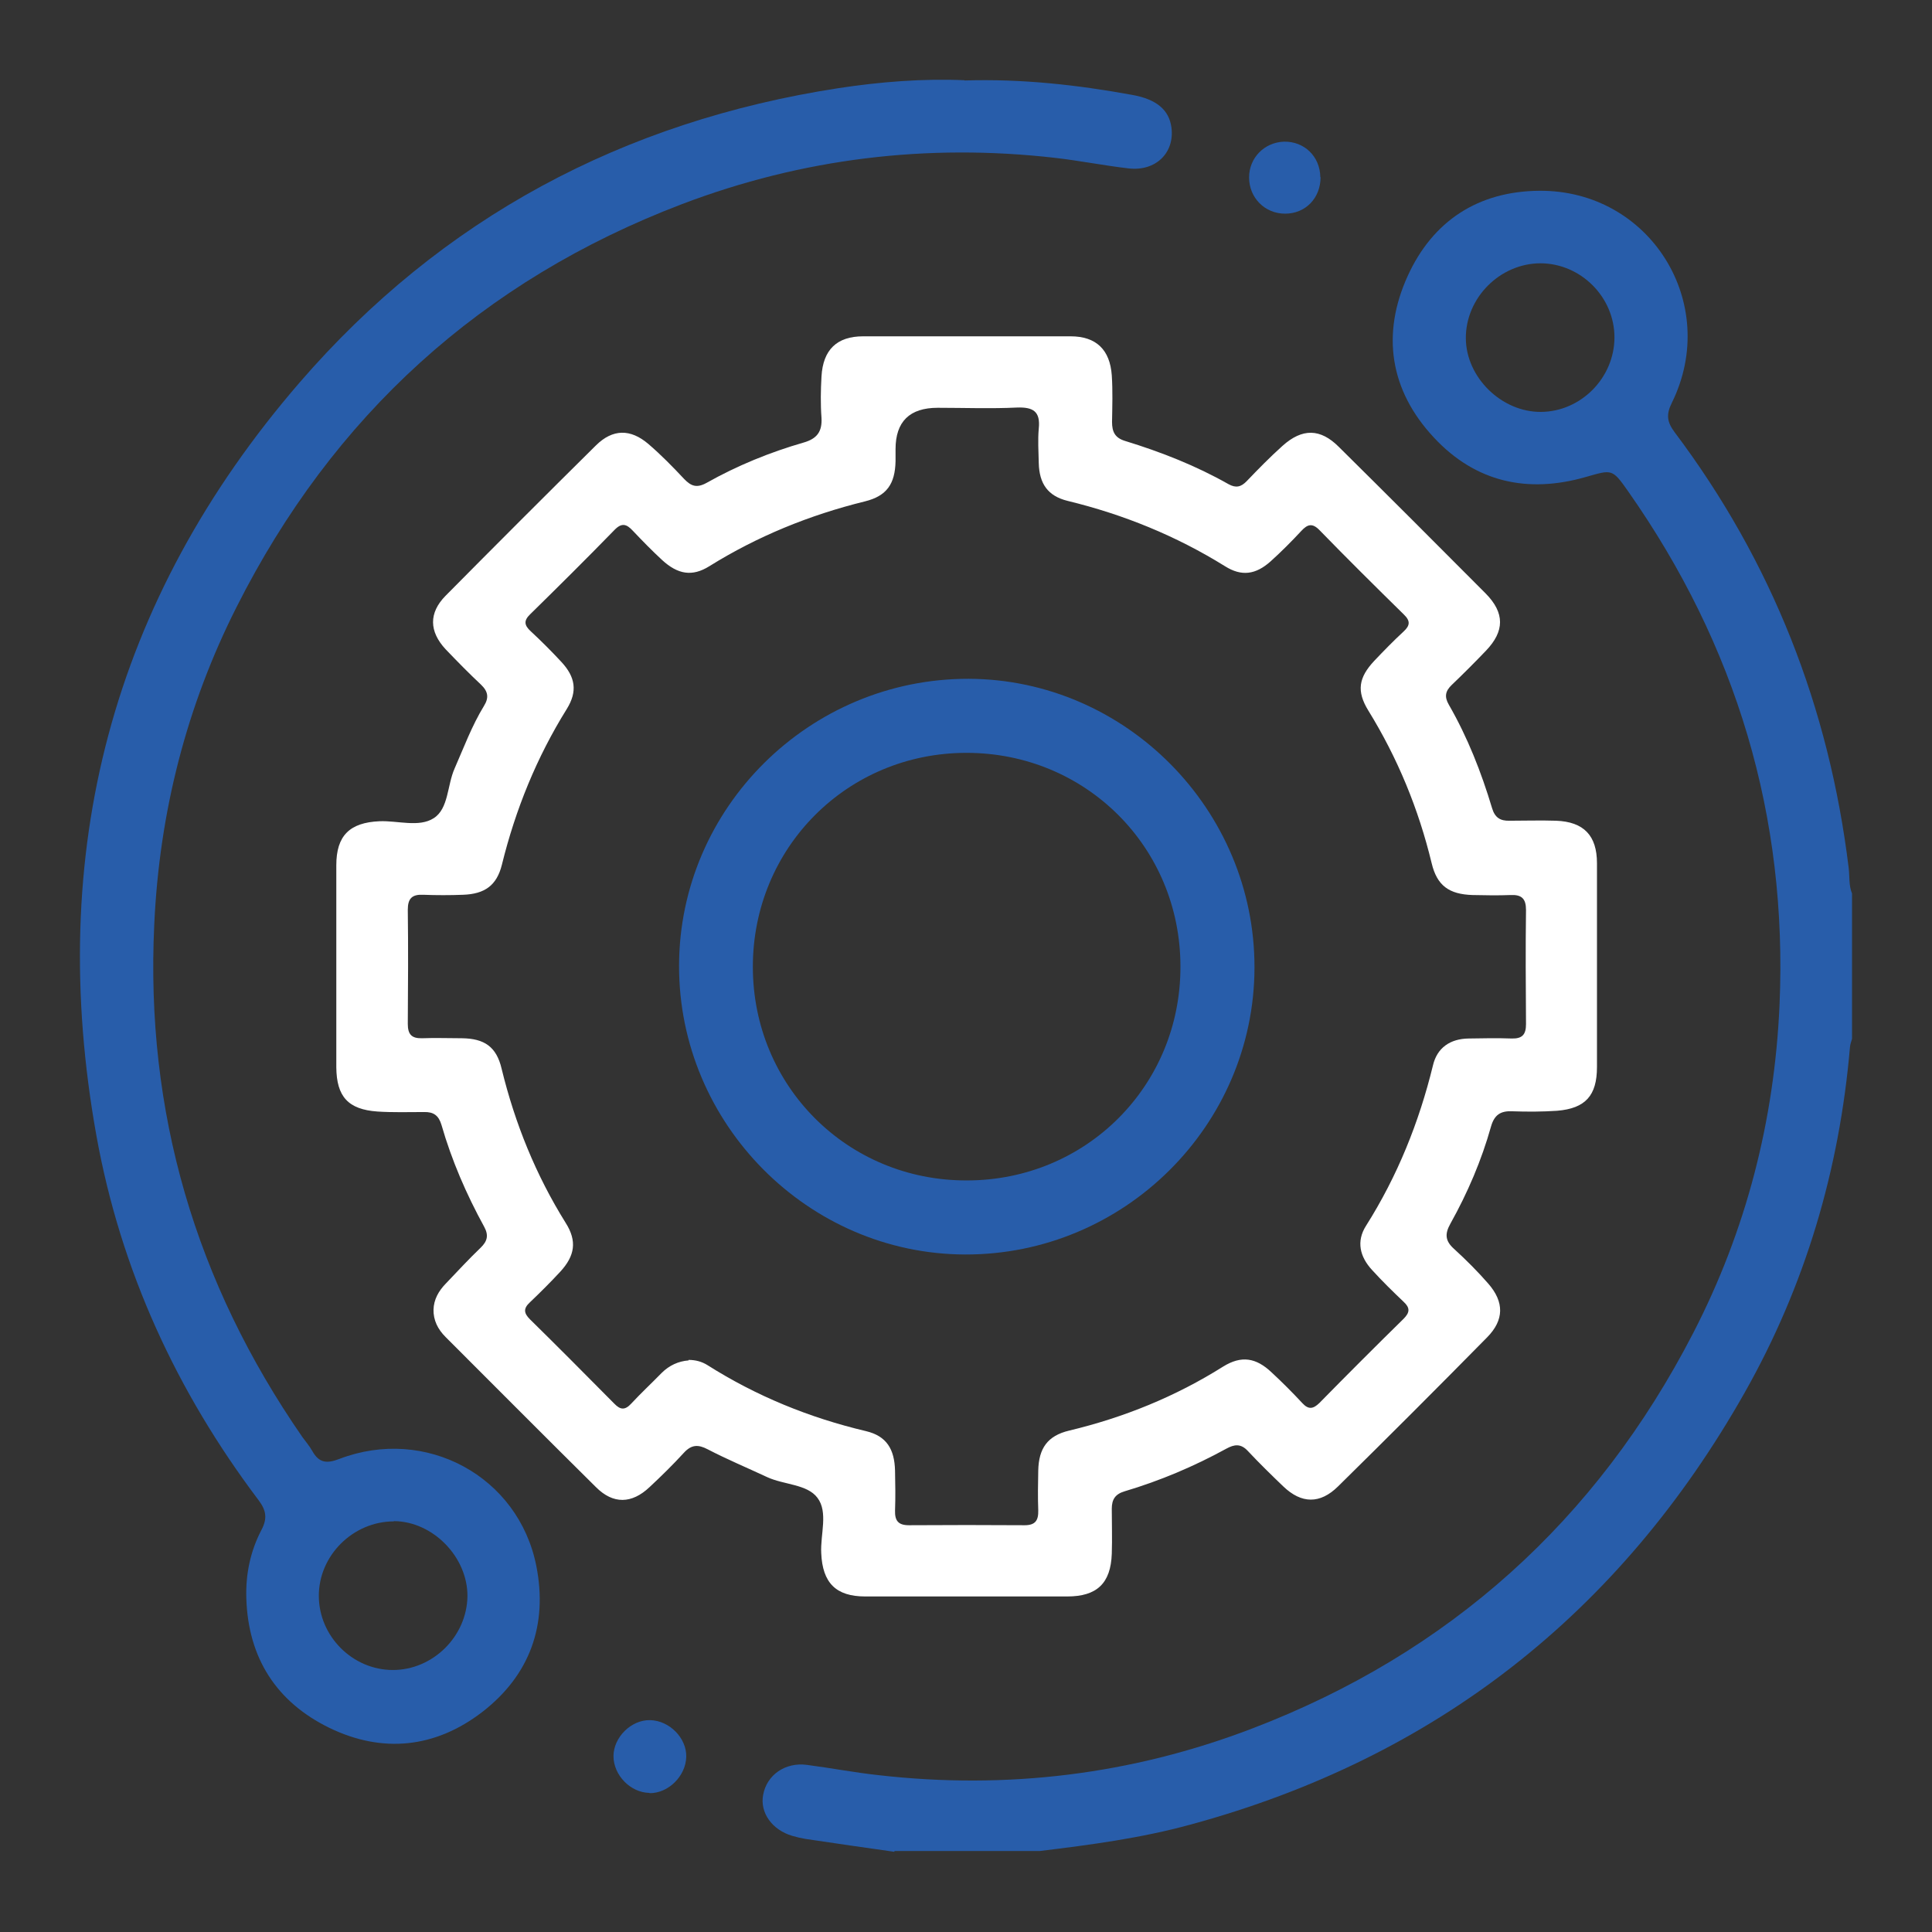
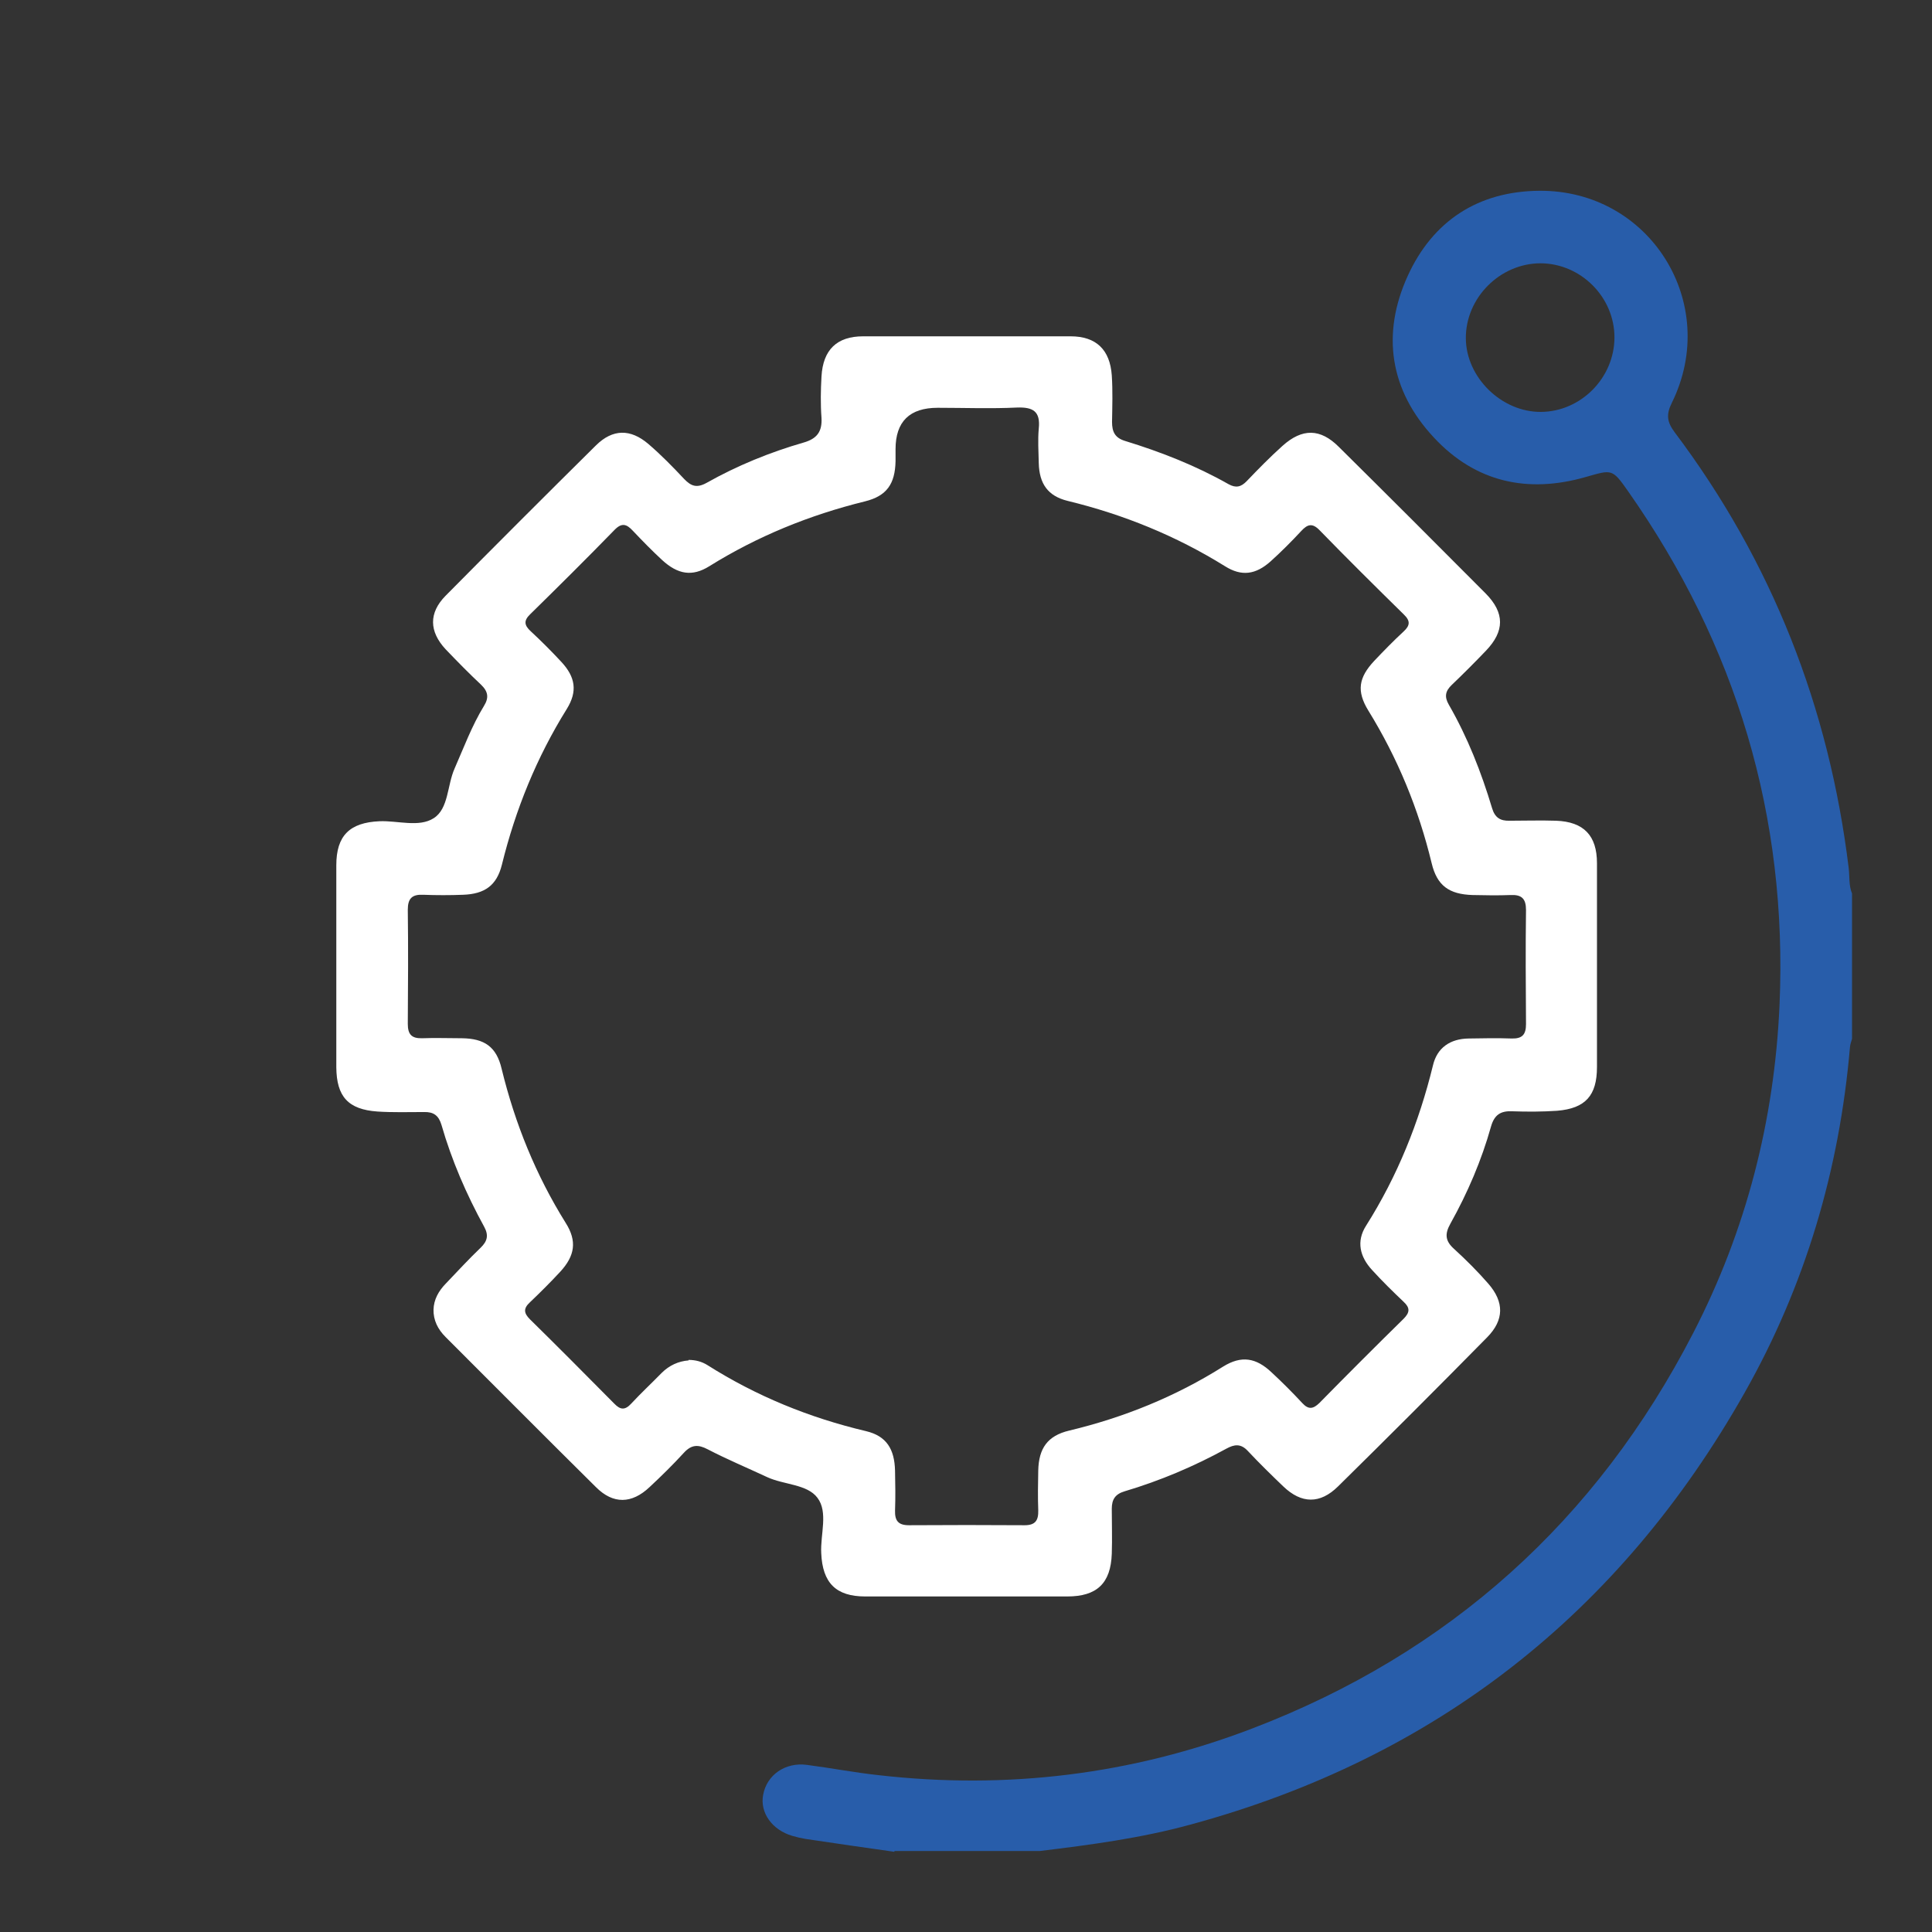
<svg xmlns="http://www.w3.org/2000/svg" id="Layer_2" viewBox="0 0 75.14 75.14">
  <rect x="0" y="0" width="75.14" height="75.14" fill="#333333" stroke="none" />
  <defs>
    <style>.cls-1{fill:none;}.cls-2{fill:#fff;}.cls-3{fill:#285daa;}</style>
  </defs>
  <g id="Layer_1-2">
    <g>
      <rect class="cls-1" width="75.14" height="75.14" />
      <g>
        <path class="cls-3" d="M34.78,72.02c-1.15-.16-2.3-.33-3.45-.5-.18-.03-.35-.07-.52-.12-.78-.23-1.26-.9-1.13-1.59,.14-.78,.86-1.28,1.7-1.17,.93,.12,1.86,.3,2.79,.4,4.98,.57,9.84-.02,14.52-1.81,7.67-2.93,13.4-8.09,17.16-15.38,2.06-3.99,3.16-8.26,3.36-12.76,.32-7.34-1.68-13.98-5.88-19.97-.63-.9-.63-.86-1.65-.57-2.26,.65-4.29,.21-5.91-1.53-1.72-1.84-2.05-4.03-1.02-6.29,.97-2.13,2.73-3.29,5.11-3.31,4.31-.04,7.07,4.38,5.16,8.25-.23,.46-.18,.75,.11,1.14,3.79,5.04,6.01,10.71,6.77,16.95,.04,.33,0,.68,.13,.99v5.65c-.03,.11-.07,.21-.08,.32-.41,4.78-1.74,9.28-4.1,13.45-4.85,8.57-12.02,14.2-21.54,16.79-1.93,.53-3.9,.79-5.87,1.03h-5.65ZM59.93,16.02c1.56-.01,2.86-1.33,2.86-2.9,0-1.56-1.3-2.87-2.87-2.88-1.58,0-2.92,1.34-2.91,2.92,.01,1.52,1.39,2.87,2.92,2.86" />
        <path class="cls-2" d="M16.86,50.94c.01-.4,.2-.73,.47-1.01,.45-.47,.89-.95,1.36-1.4,.27-.26,.32-.49,.14-.82-.69-1.26-1.26-2.57-1.66-3.96-.11-.37-.31-.51-.68-.5-.6,0-1.21,.02-1.81-.02-1.14-.08-1.59-.58-1.6-1.72,0-2.62,0-5.24,0-7.86,0-1.15,.52-1.66,1.68-1.71,.71-.03,1.54,.25,2.11-.12,.58-.37,.52-1.28,.81-1.93,.36-.82,.67-1.66,1.14-2.43,.2-.32,.17-.56-.11-.83-.47-.44-.93-.91-1.38-1.38-.64-.69-.66-1.41,0-2.08,1.94-1.96,3.89-3.91,5.85-5.85,.65-.64,1.34-.65,2.04-.05,.49,.42,.95,.89,1.39,1.36,.27,.28,.49,.36,.87,.15,1.19-.67,2.46-1.19,3.78-1.57,.52-.15,.72-.43,.69-.96-.04-.54-.03-1.08,0-1.61,.06-1.04,.6-1.56,1.62-1.56,2.69,0,5.38,0,8.07,0,.99,0,1.53,.52,1.6,1.52,.04,.6,.02,1.21,.01,1.81,0,.38,.11,.62,.51,.74,1.4,.43,2.75,.96,4.02,1.68,.29,.16,.49,.11,.71-.12,.45-.47,.9-.93,1.39-1.37,.77-.69,1.47-.68,2.19,.04,1.91,1.89,3.81,3.79,5.71,5.7,.75,.76,.74,1.47,.01,2.23-.43,.45-.88,.9-1.33,1.33-.25,.24-.29,.46-.11,.77,.73,1.27,1.26,2.62,1.68,4.02,.11,.37,.32,.5,.68,.49,.6,0,1.21-.02,1.81,0,1.08,.04,1.59,.58,1.59,1.65,0,2.64,0,5.29,0,7.93,0,1.11-.45,1.61-1.55,1.7-.58,.04-1.17,.04-1.75,.02-.45-.02-.69,.14-.82,.59-.37,1.32-.91,2.58-1.58,3.78-.23,.41-.2,.68,.15,.99,.46,.42,.91,.87,1.32,1.34,.63,.72,.62,1.42-.04,2.09-1.92,1.95-3.85,3.88-5.8,5.8-.7,.69-1.42,.68-2.13,0-.47-.45-.93-.9-1.38-1.38-.27-.29-.52-.26-.83-.09-1.26,.69-2.58,1.25-3.96,1.66-.37,.11-.5,.32-.5,.68,0,.58,.02,1.17,0,1.75-.04,1.15-.58,1.66-1.73,1.66-2.62,0-5.24,0-7.86,0-1.14,0-1.66-.53-1.71-1.68-.04-.73,.28-1.6-.15-2.16-.4-.53-1.3-.5-1.95-.8-.77-.36-1.56-.69-2.31-1.08-.38-.2-.64-.19-.94,.14-.42,.46-.87,.9-1.33,1.33-.69,.65-1.41,.67-2.08,0-1.96-1.94-3.9-3.89-5.85-5.84-.3-.3-.48-.65-.47-1.08m9.92,1.97c.28,0,.52,.07,.73,.2,1.91,1.21,3.97,2.05,6.17,2.57,.8,.19,1.11,.7,1.13,1.54,.01,.52,.02,1.03,0,1.55-.01,.39,.12,.57,.54,.57,1.5-.01,3-.01,4.5,0,.42,0,.54-.19,.53-.58-.02-.52-.01-1.03,0-1.55,.02-.86,.36-1.35,1.2-1.55,2.13-.51,4.13-1.32,5.99-2.49,.71-.44,1.28-.35,1.89,.23,.41,.38,.81,.78,1.19,1.19,.24,.26,.42,.23,.66,0,1.08-1.1,2.18-2.2,3.28-3.28,.25-.25,.25-.43,0-.66-.42-.4-.84-.81-1.23-1.24-.47-.51-.62-1.11-.23-1.72,1.22-1.93,2.06-4.02,2.6-6.23,.16-.69,.67-1.04,1.39-1.05,.56-.01,1.12-.02,1.68,0,.41,.01,.55-.16,.55-.56-.01-1.48-.02-2.96,0-4.44,0-.44-.17-.6-.6-.58-.49,.02-.99,.01-1.48,0-.91-.03-1.38-.36-1.59-1.24-.51-2.11-1.32-4.08-2.46-5.93-.47-.76-.38-1.29,.23-1.94,.37-.39,.75-.78,1.14-1.14,.25-.23,.27-.41,.01-.66-1.1-1.08-2.2-2.17-3.28-3.28-.28-.29-.47-.23-.71,.03-.38,.41-.78,.81-1.19,1.18-.58,.52-1.13,.6-1.78,.19-1.9-1.18-3.94-2.01-6.12-2.54-.77-.19-1.1-.67-1.12-1.47-.01-.45-.04-.9,0-1.34,.07-.67-.22-.84-.84-.82-1.03,.05-2.06,.01-3.09,.01q-1.64,0-1.64,1.61c0,.16,0,.31,0,.47-.02,.88-.34,1.35-1.19,1.56-2.15,.53-4.17,1.35-6.05,2.52-.67,.42-1.23,.32-1.84-.24-.39-.36-.77-.75-1.14-1.14-.24-.26-.43-.32-.71-.03-1.08,1.11-2.18,2.2-3.28,3.28-.26,.25-.23,.43,.02,.66,.41,.38,.81,.78,1.19,1.19,.55,.59,.64,1.15,.21,1.84-1.17,1.88-1.99,3.9-2.52,6.05-.2,.81-.67,1.14-1.51,1.17-.51,.02-1.03,.02-1.55,0-.43-.02-.6,.14-.6,.58,.02,1.48,.01,2.96,0,4.44,0,.4,.14,.57,.55,.56,.52-.02,1.03,0,1.55,0,.88,.01,1.35,.33,1.55,1.19,.52,2.13,1.33,4.13,2.49,5.99,.45,.71,.36,1.28-.21,1.9-.38,.41-.78,.81-1.18,1.19-.26,.24-.24,.42,0,.66,1.1,1.08,2.19,2.18,3.28,3.28,.24,.25,.42,.26,.66,0,.38-.41,.79-.79,1.18-1.19,.3-.3,.66-.46,1.05-.49" />
-         <path class="cls-3" d="M37.51,3.13c2.23-.07,4.38,.17,6.52,.56,.96,.17,1.44,.59,1.53,1.27,.13,.98-.61,1.71-1.66,1.59-.96-.11-1.9-.3-2.86-.41-4.98-.57-9.84,.02-14.52,1.8-7.79,2.97-13.57,8.23-17.32,15.67-1.95,3.86-3,7.99-3.2,12.33-.35,7.31,1.6,13.94,5.76,19.95,.13,.18,.28,.35,.39,.55,.26,.46,.56,.49,1.05,.3,3.35-1.28,6.97,.67,7.66,4.17,.45,2.28-.25,4.24-2.1,5.67-1.83,1.41-3.89,1.62-5.95,.62-2.05-1-3.16-2.71-3.23-5.04-.03-.94,.16-1.84,.59-2.66,.23-.44,.19-.75-.11-1.15-3.2-4.24-5.37-8.96-6.31-14.18-1.97-10.98,.58-20.82,7.9-29.29,5.53-6.4,12.59-10.16,20.95-11.45,1.64-.25,3.29-.38,4.91-.31M15.32,59.17c-1.59,0-2.93,1.33-2.92,2.91,.01,1.57,1.32,2.87,2.88,2.87,1.56,0,2.88-1.31,2.9-2.87,.01-1.52-1.34-2.91-2.86-2.92" />
-         <path class="cls-3" d="M25.26,69.73c-.74-.01-1.4-.69-1.4-1.43,0-.73,.69-1.42,1.43-1.4,.75,.02,1.42,.7,1.4,1.43-.02,.75-.7,1.42-1.43,1.41" />
-         <path class="cls-3" d="M51.36,6.89c0,.81-.58,1.42-1.38,1.42-.79,0-1.4-.62-1.4-1.41,0-.76,.59-1.36,1.35-1.39,.79-.02,1.41,.57,1.42,1.38" />
-         <path class="cls-3" d="M48.79,37.63c-.01,6.15-5.08,11.18-11.26,11.16-6.11-.02-11.13-5.09-11.12-11.23,.01-6.15,5.08-11.17,11.26-11.16,6.11,.02,11.13,5.09,11.12,11.23m-11.2-8.35c-4.64,0-8.31,3.69-8.31,8.32,0,4.64,3.68,8.32,8.32,8.31,4.64,0,8.32-3.68,8.31-8.32,0-4.64-3.68-8.31-8.32-8.31" />
      </g>
    </g>
  </g>
</svg>